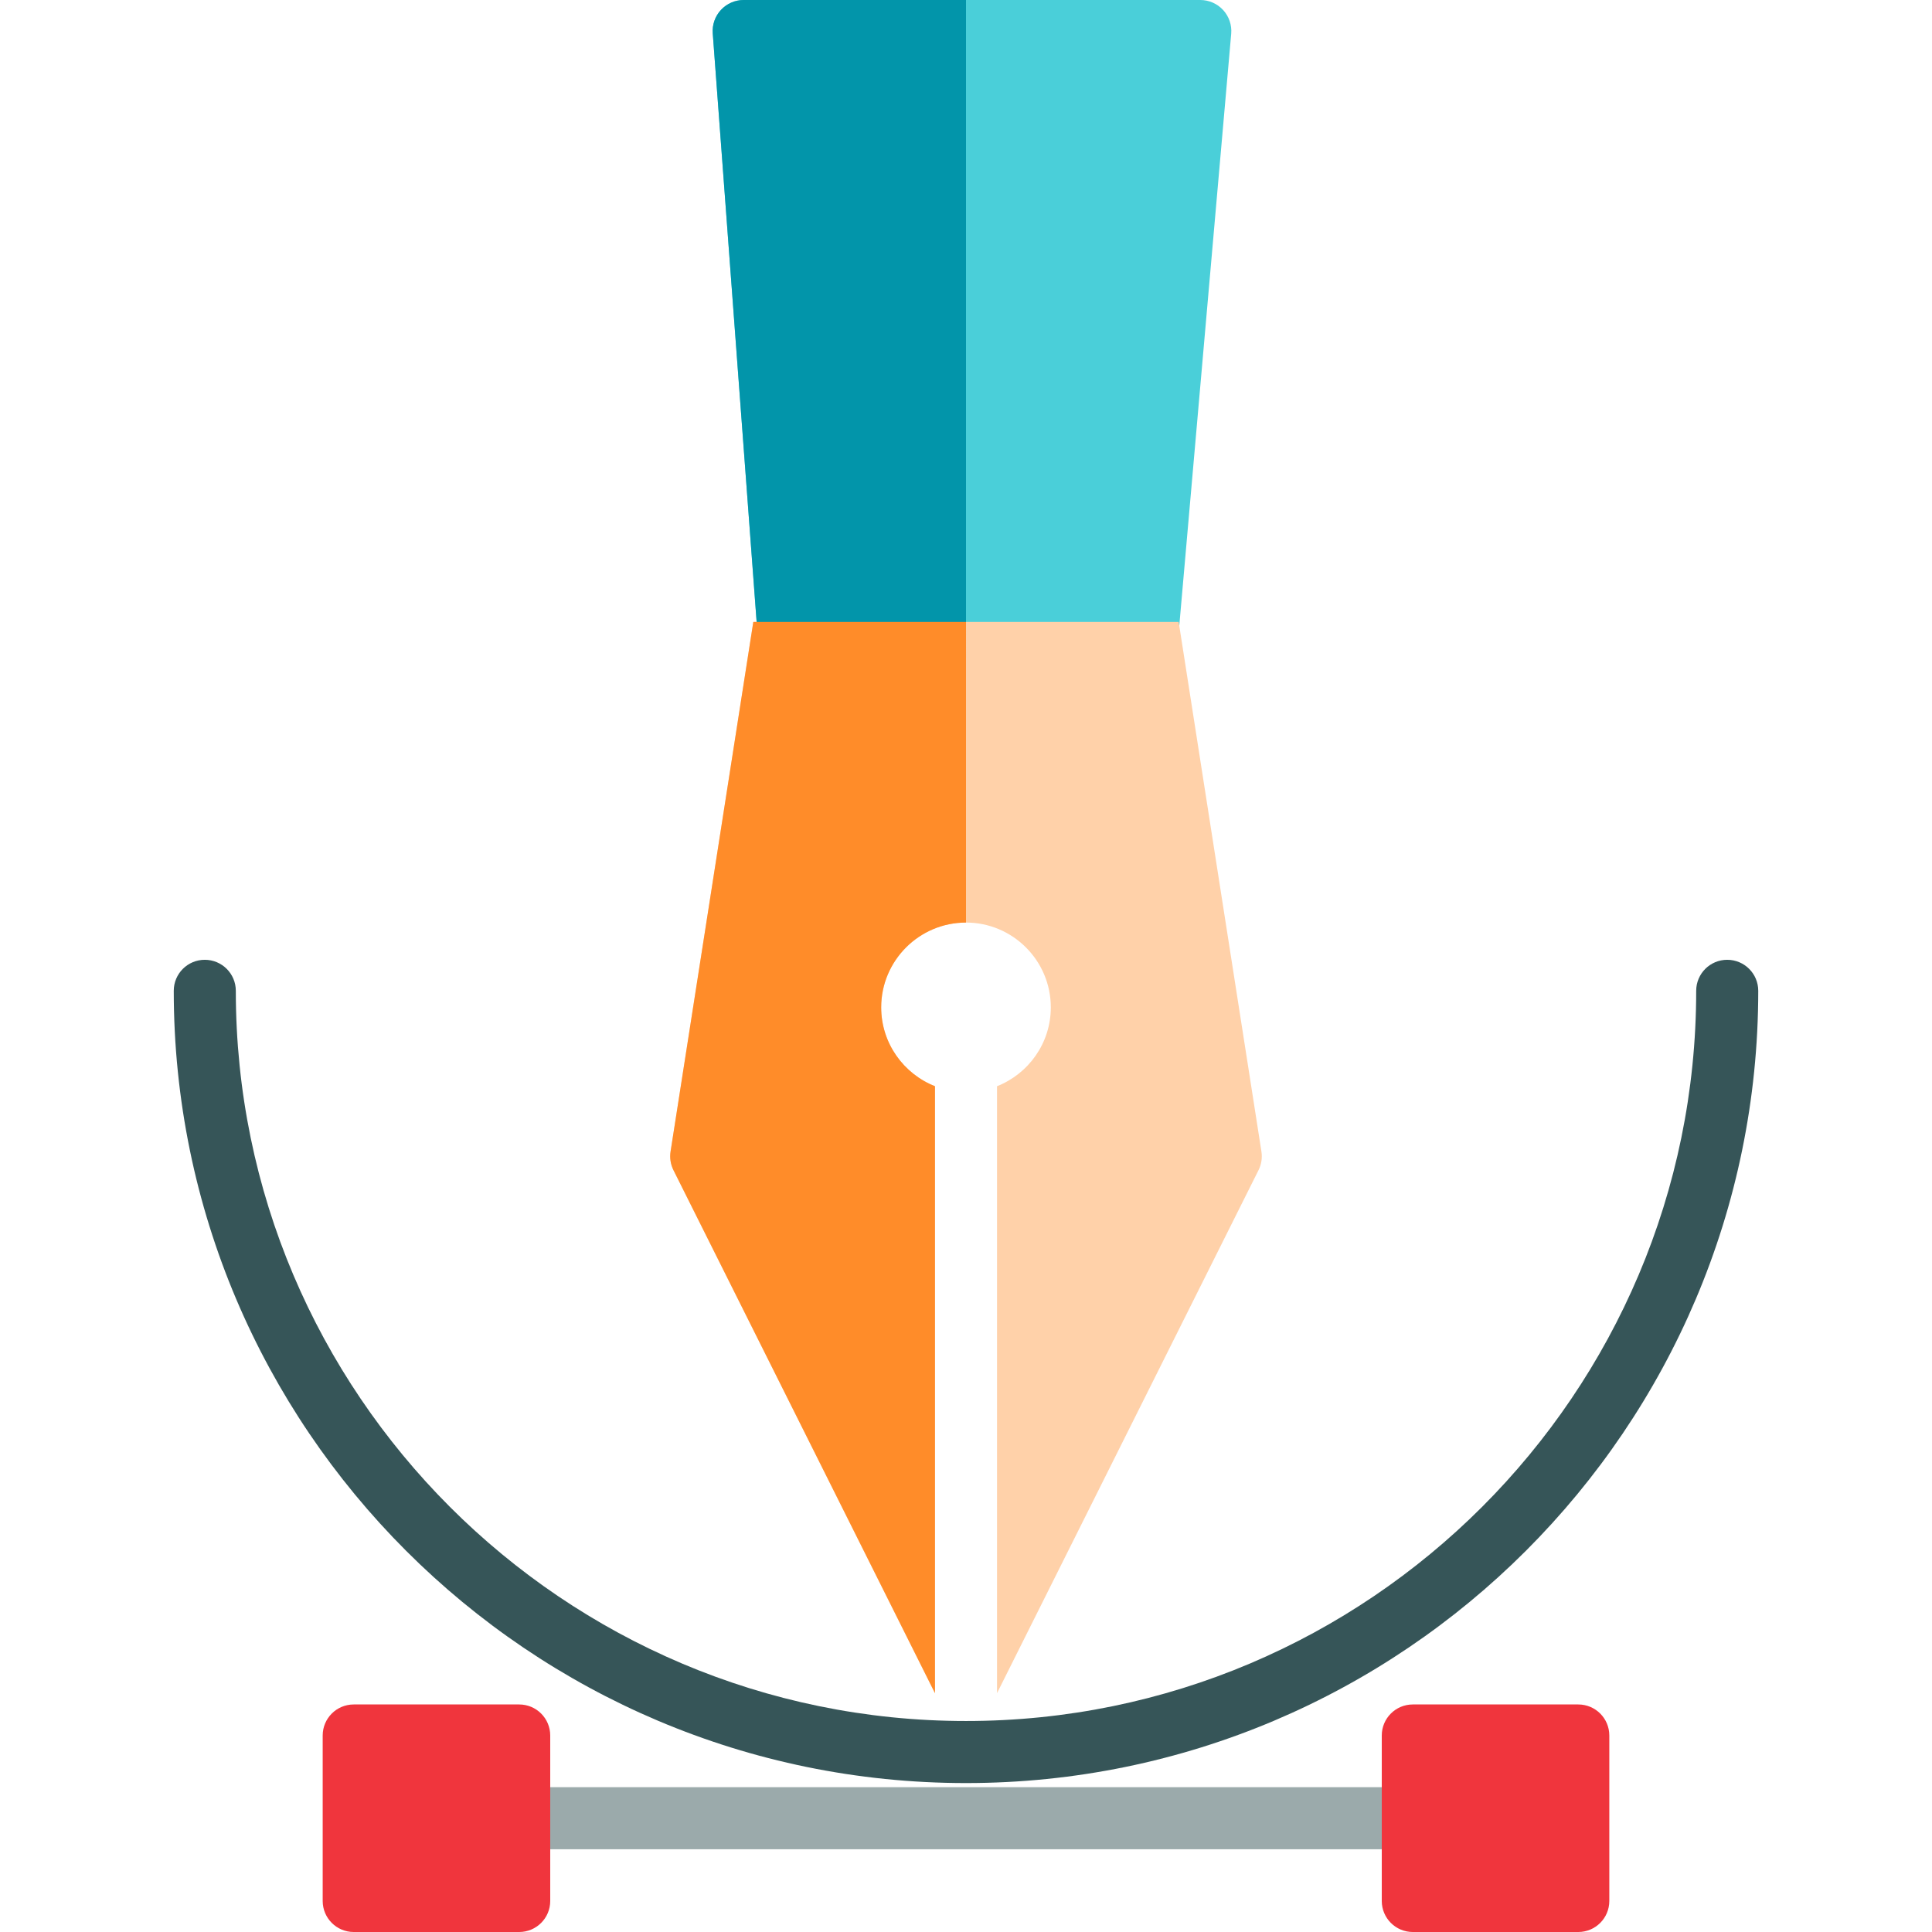
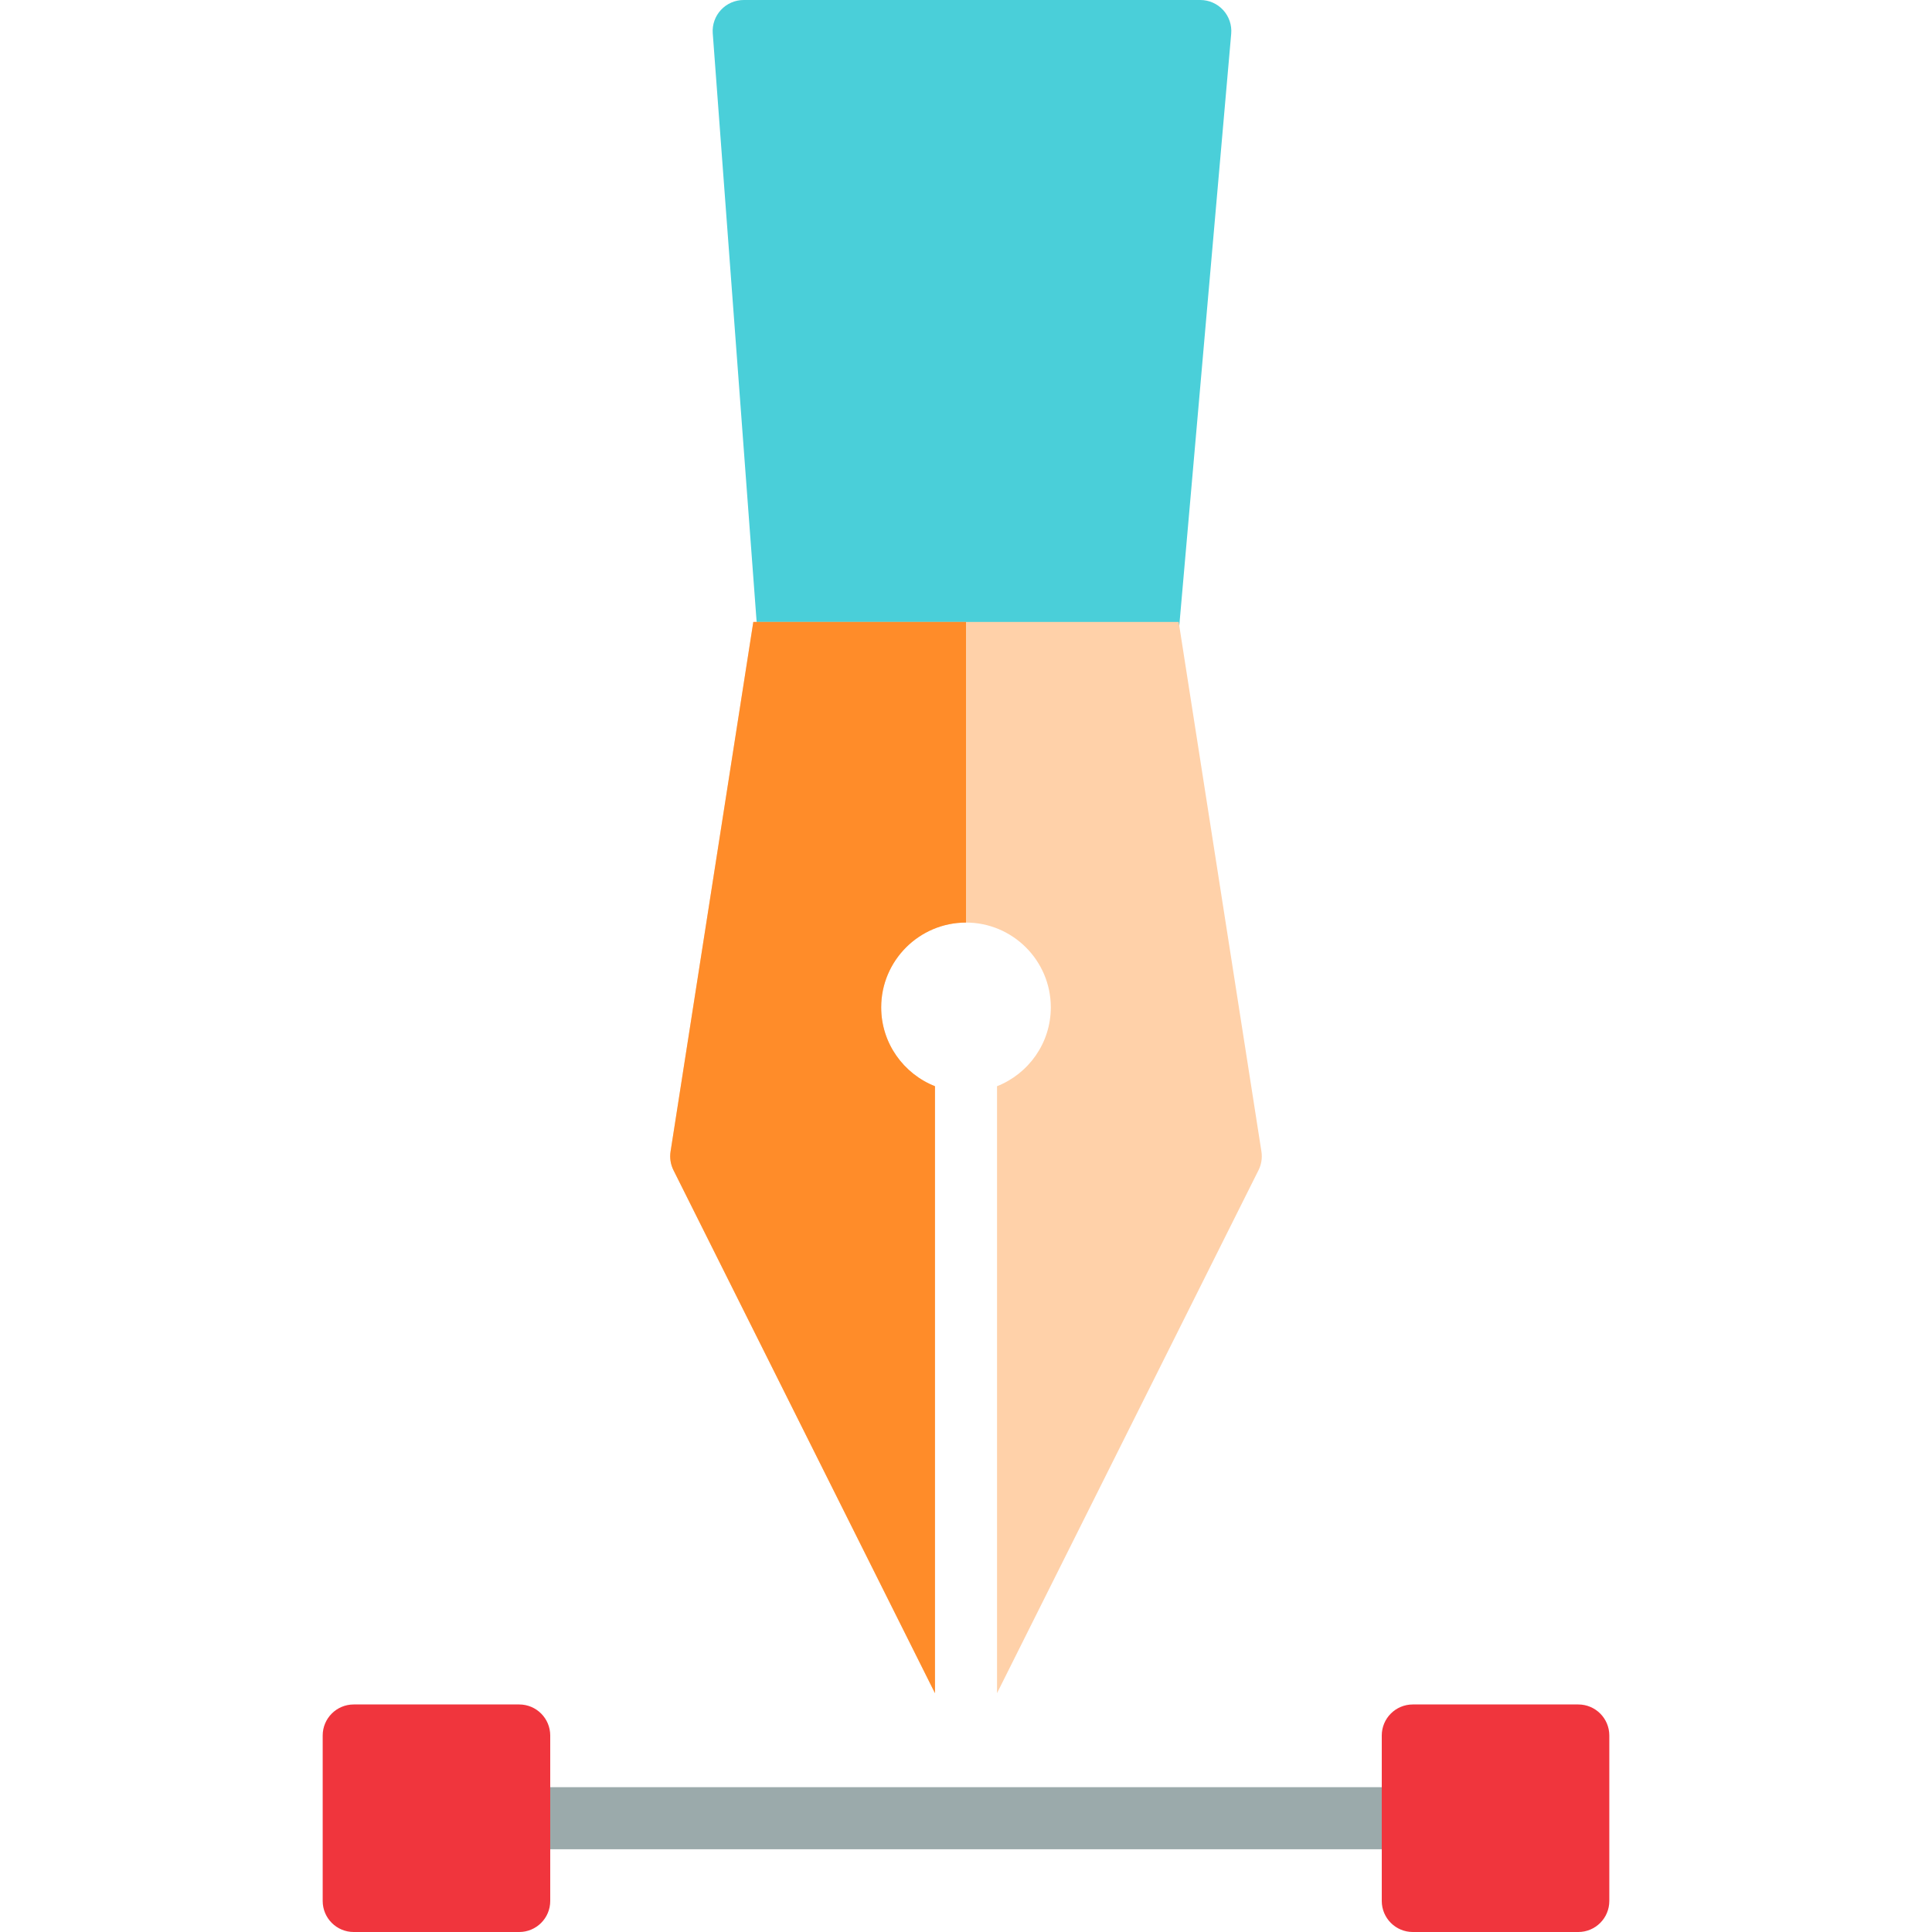
<svg xmlns="http://www.w3.org/2000/svg" height="800px" width="800px" id="Layer_1" viewBox="0 0 512 512" xml:space="preserve">
  <path style="fill:#4ACFD9;" d="M324.152,2.669C322.594,0.968,320.395,0,318.089,0H197.086c-2.287,0-4.471,0.953-6.027,2.629 c-1.556,1.676-2.344,3.925-2.173,6.205l11.771,157.876c0.32,4.292,3.896,7.611,8.201,7.611h95.383c4.263,0,7.819-3.257,8.192-7.505 L326.282,8.941C326.482,6.645,325.71,4.368,324.152,2.669z" />
  <path style="fill:#FFD1A9;" d="M312.364,164.829H199.636l-21.927,140.334c-0.263,1.688,0.005,3.417,0.77,4.947l69.299,138.597 V287.86c-8.333-3.291-14.253-11.408-14.253-20.897c0-12.393,10.082-22.475,22.475-22.475s22.475,10.082,22.475,22.475 c0,9.489-5.919,17.605-14.253,20.897v160.847l69.299-138.597c0.764-1.528,1.033-3.258,0.77-4.947L312.364,164.829z" />
-   <path style="fill:#0295AA;" d="M197.086,0c-2.287,0-4.471,0.953-6.027,2.629c-1.556,1.676-2.344,3.925-2.173,6.205l11.771,157.876 c0.32,4.292,3.896,7.611,8.201,7.611h47.143V0H197.086z" />
-   <path style="fill:#FF8C29;" d="M199.636,164.829l-21.927,140.334c-0.263,1.688,0.005,3.417,0.77,4.947l69.299,138.597V287.86 c-8.333-3.291-14.253-11.408-14.253-20.897c0-12.393,10.082-22.475,22.475-22.475v-79.659L199.636,164.829L199.636,164.829z" />
+   <path style="fill:#FF8C29;" d="M199.636,164.829l-21.927,140.334c-0.263,1.688,0.005,3.417,0.77,4.947l69.299,138.597V287.86 c-8.333-3.291-14.253-11.408-14.253-20.897c0-12.393,10.082-22.475,22.475-22.475v-79.659L199.636,164.829z" />
  <path style="fill:#9BAAAB;" d="M374.407,490.073H137.593c-4.542,0-8.223-3.682-8.223-8.223c0-4.541,3.68-8.223,8.223-8.223h236.814 c4.542,0,8.223,3.682,8.223,8.223C382.63,486.391,378.949,490.073,374.407,490.073z" />
  <g>
    <path style="fill:#F0353D;" d="M137.593,451.7H93.739c-4.542,0-8.223,3.682-8.223,8.223v43.854c0,4.541,3.68,8.223,8.223,8.223  h43.854c4.542,0,8.223-3.682,8.223-8.223v-43.854C145.816,455.382,142.135,451.7,137.593,451.7z" />
    <path style="fill:#F0353D;" d="M418.261,451.7h-43.854c-4.542,0-8.223,3.682-8.223,8.223v43.854c0,4.541,3.68,8.223,8.223,8.223  h43.854c4.542,0,8.223-3.682,8.223-8.223v-43.854C426.484,455.382,422.803,451.7,418.261,451.7z" />
  </g>
-   <path style="fill:#365558;" d="M256,472.531c-115.769,0-209.953-94.185-209.953-209.953c0-4.541,3.68-8.223,8.223-8.223 s8.223,3.682,8.223,8.223c0,106.7,86.808,193.507,193.507,193.507s193.507-86.808,193.507-193.507c0-4.541,3.68-8.223,8.223-8.223 c4.542,0,8.223,3.682,8.223,8.223C465.953,378.346,371.769,472.531,256,472.531z" />
</svg>